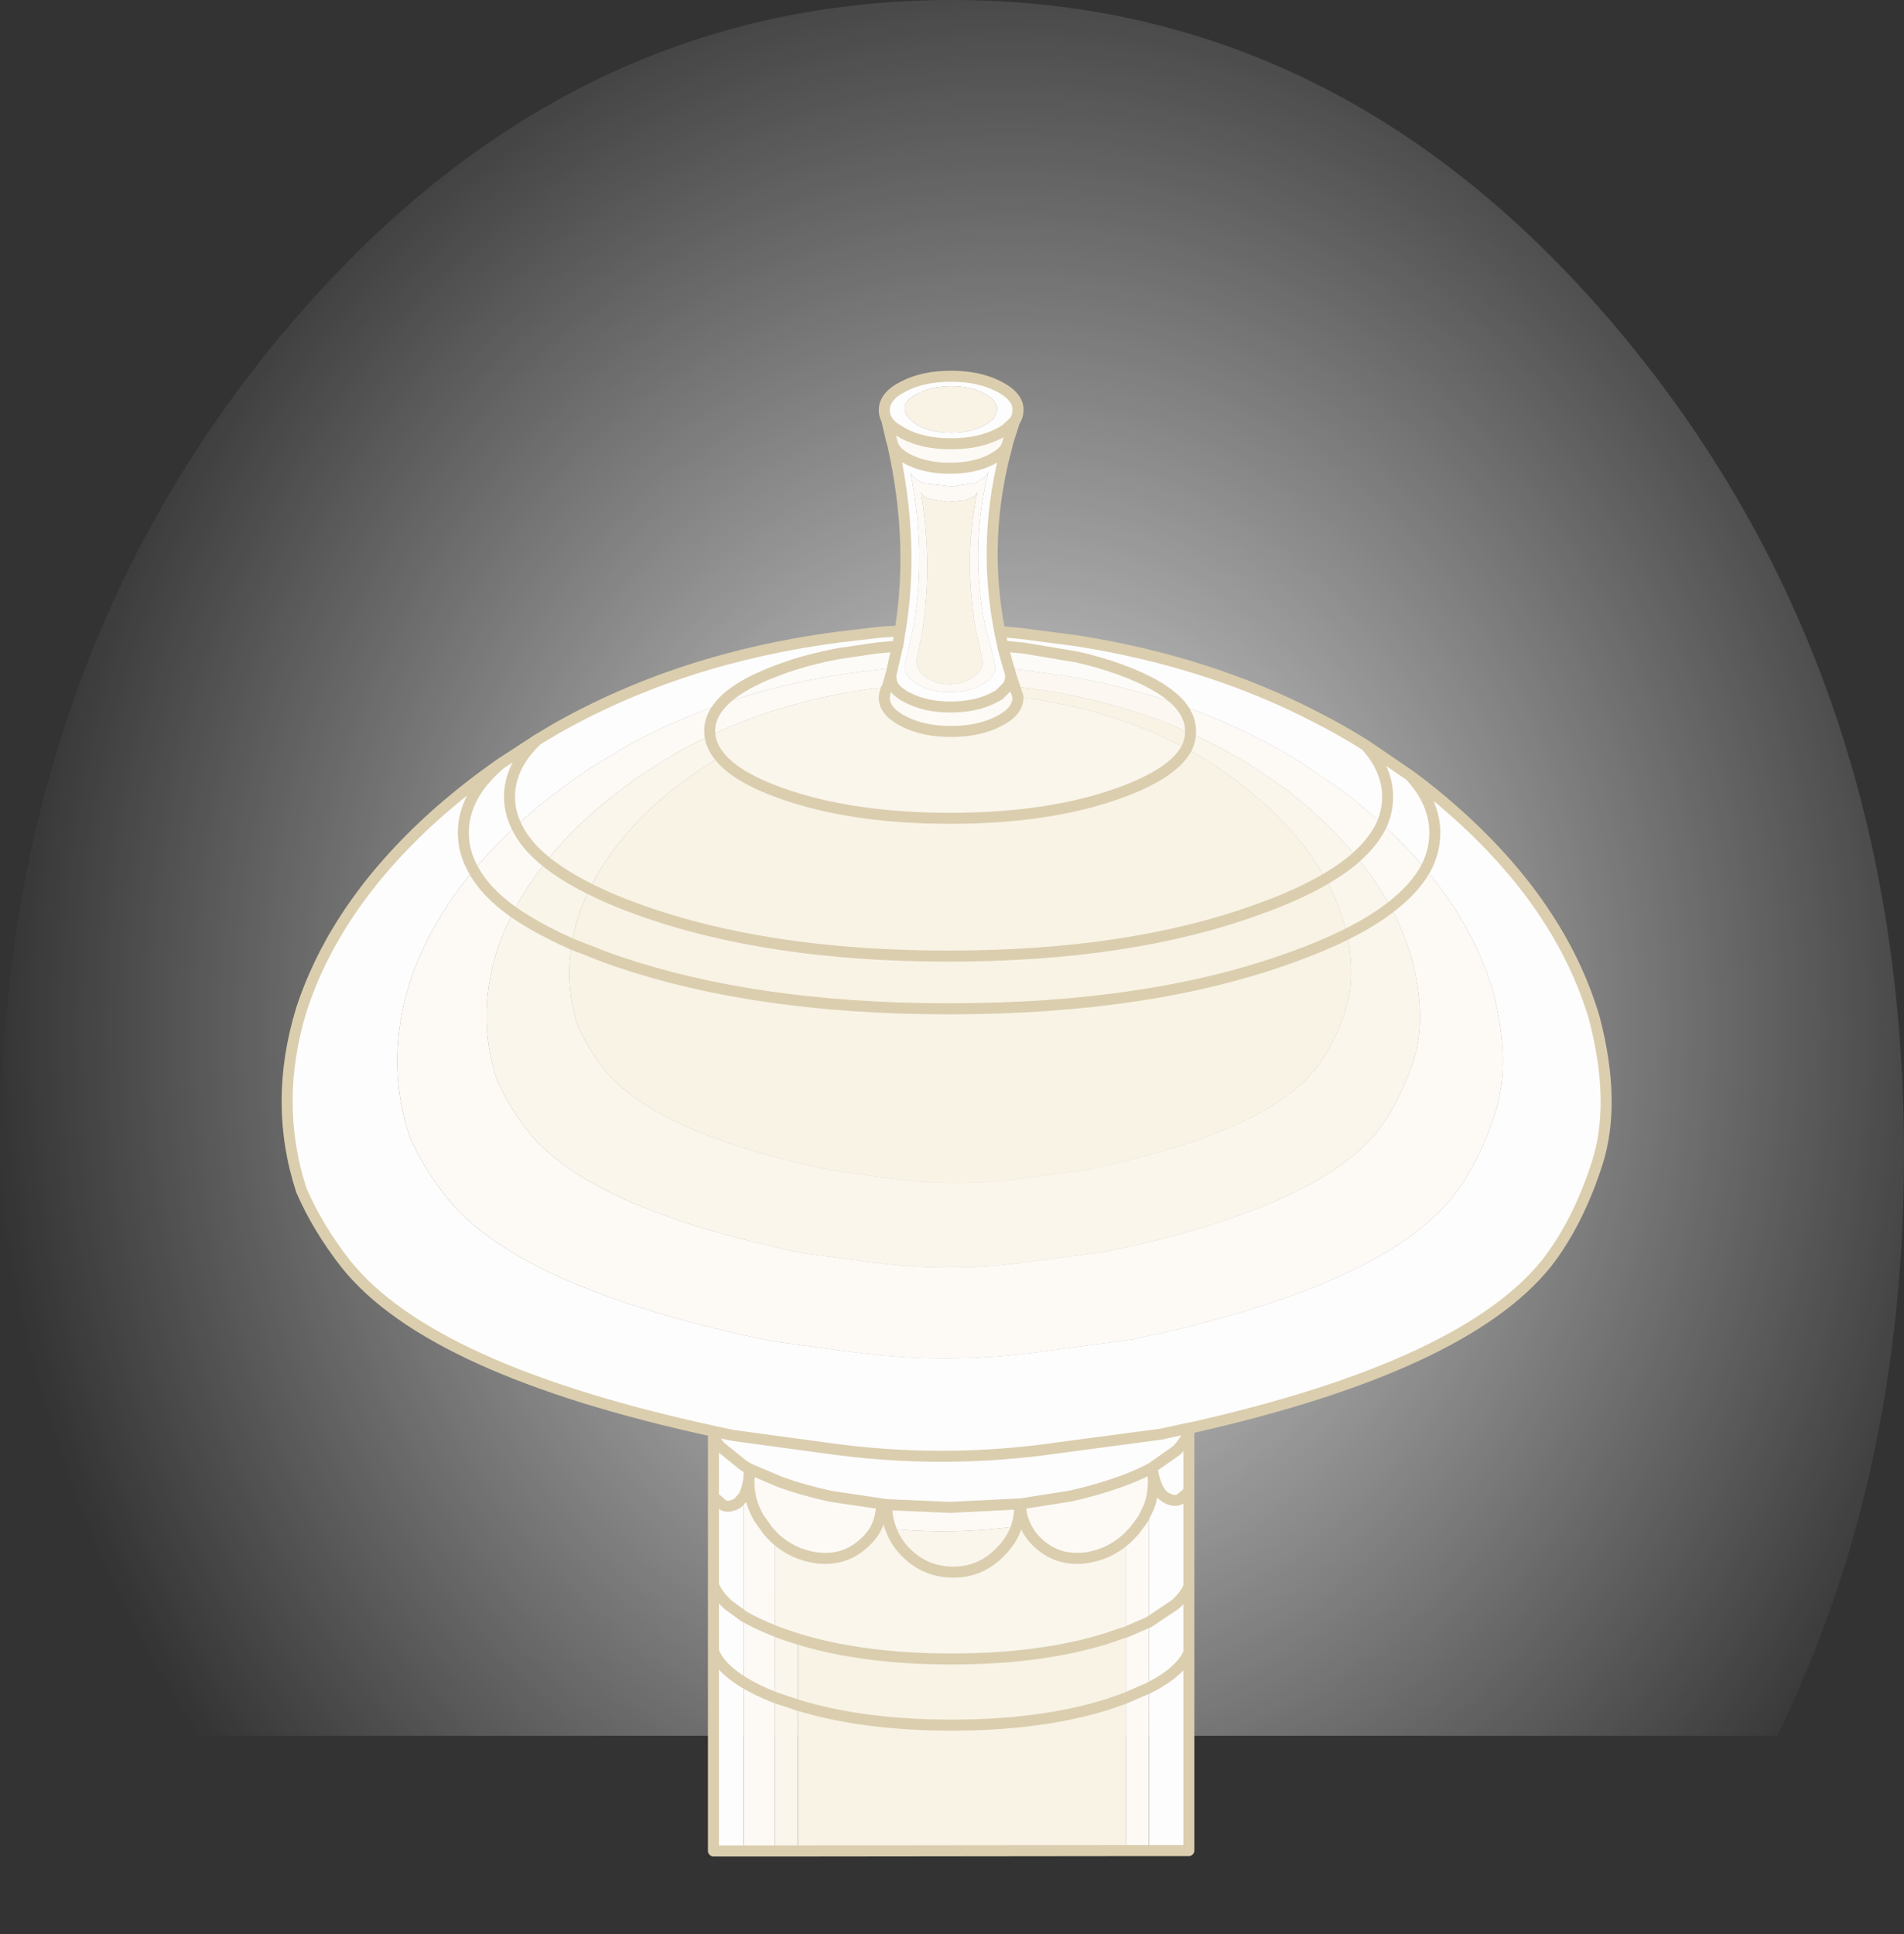
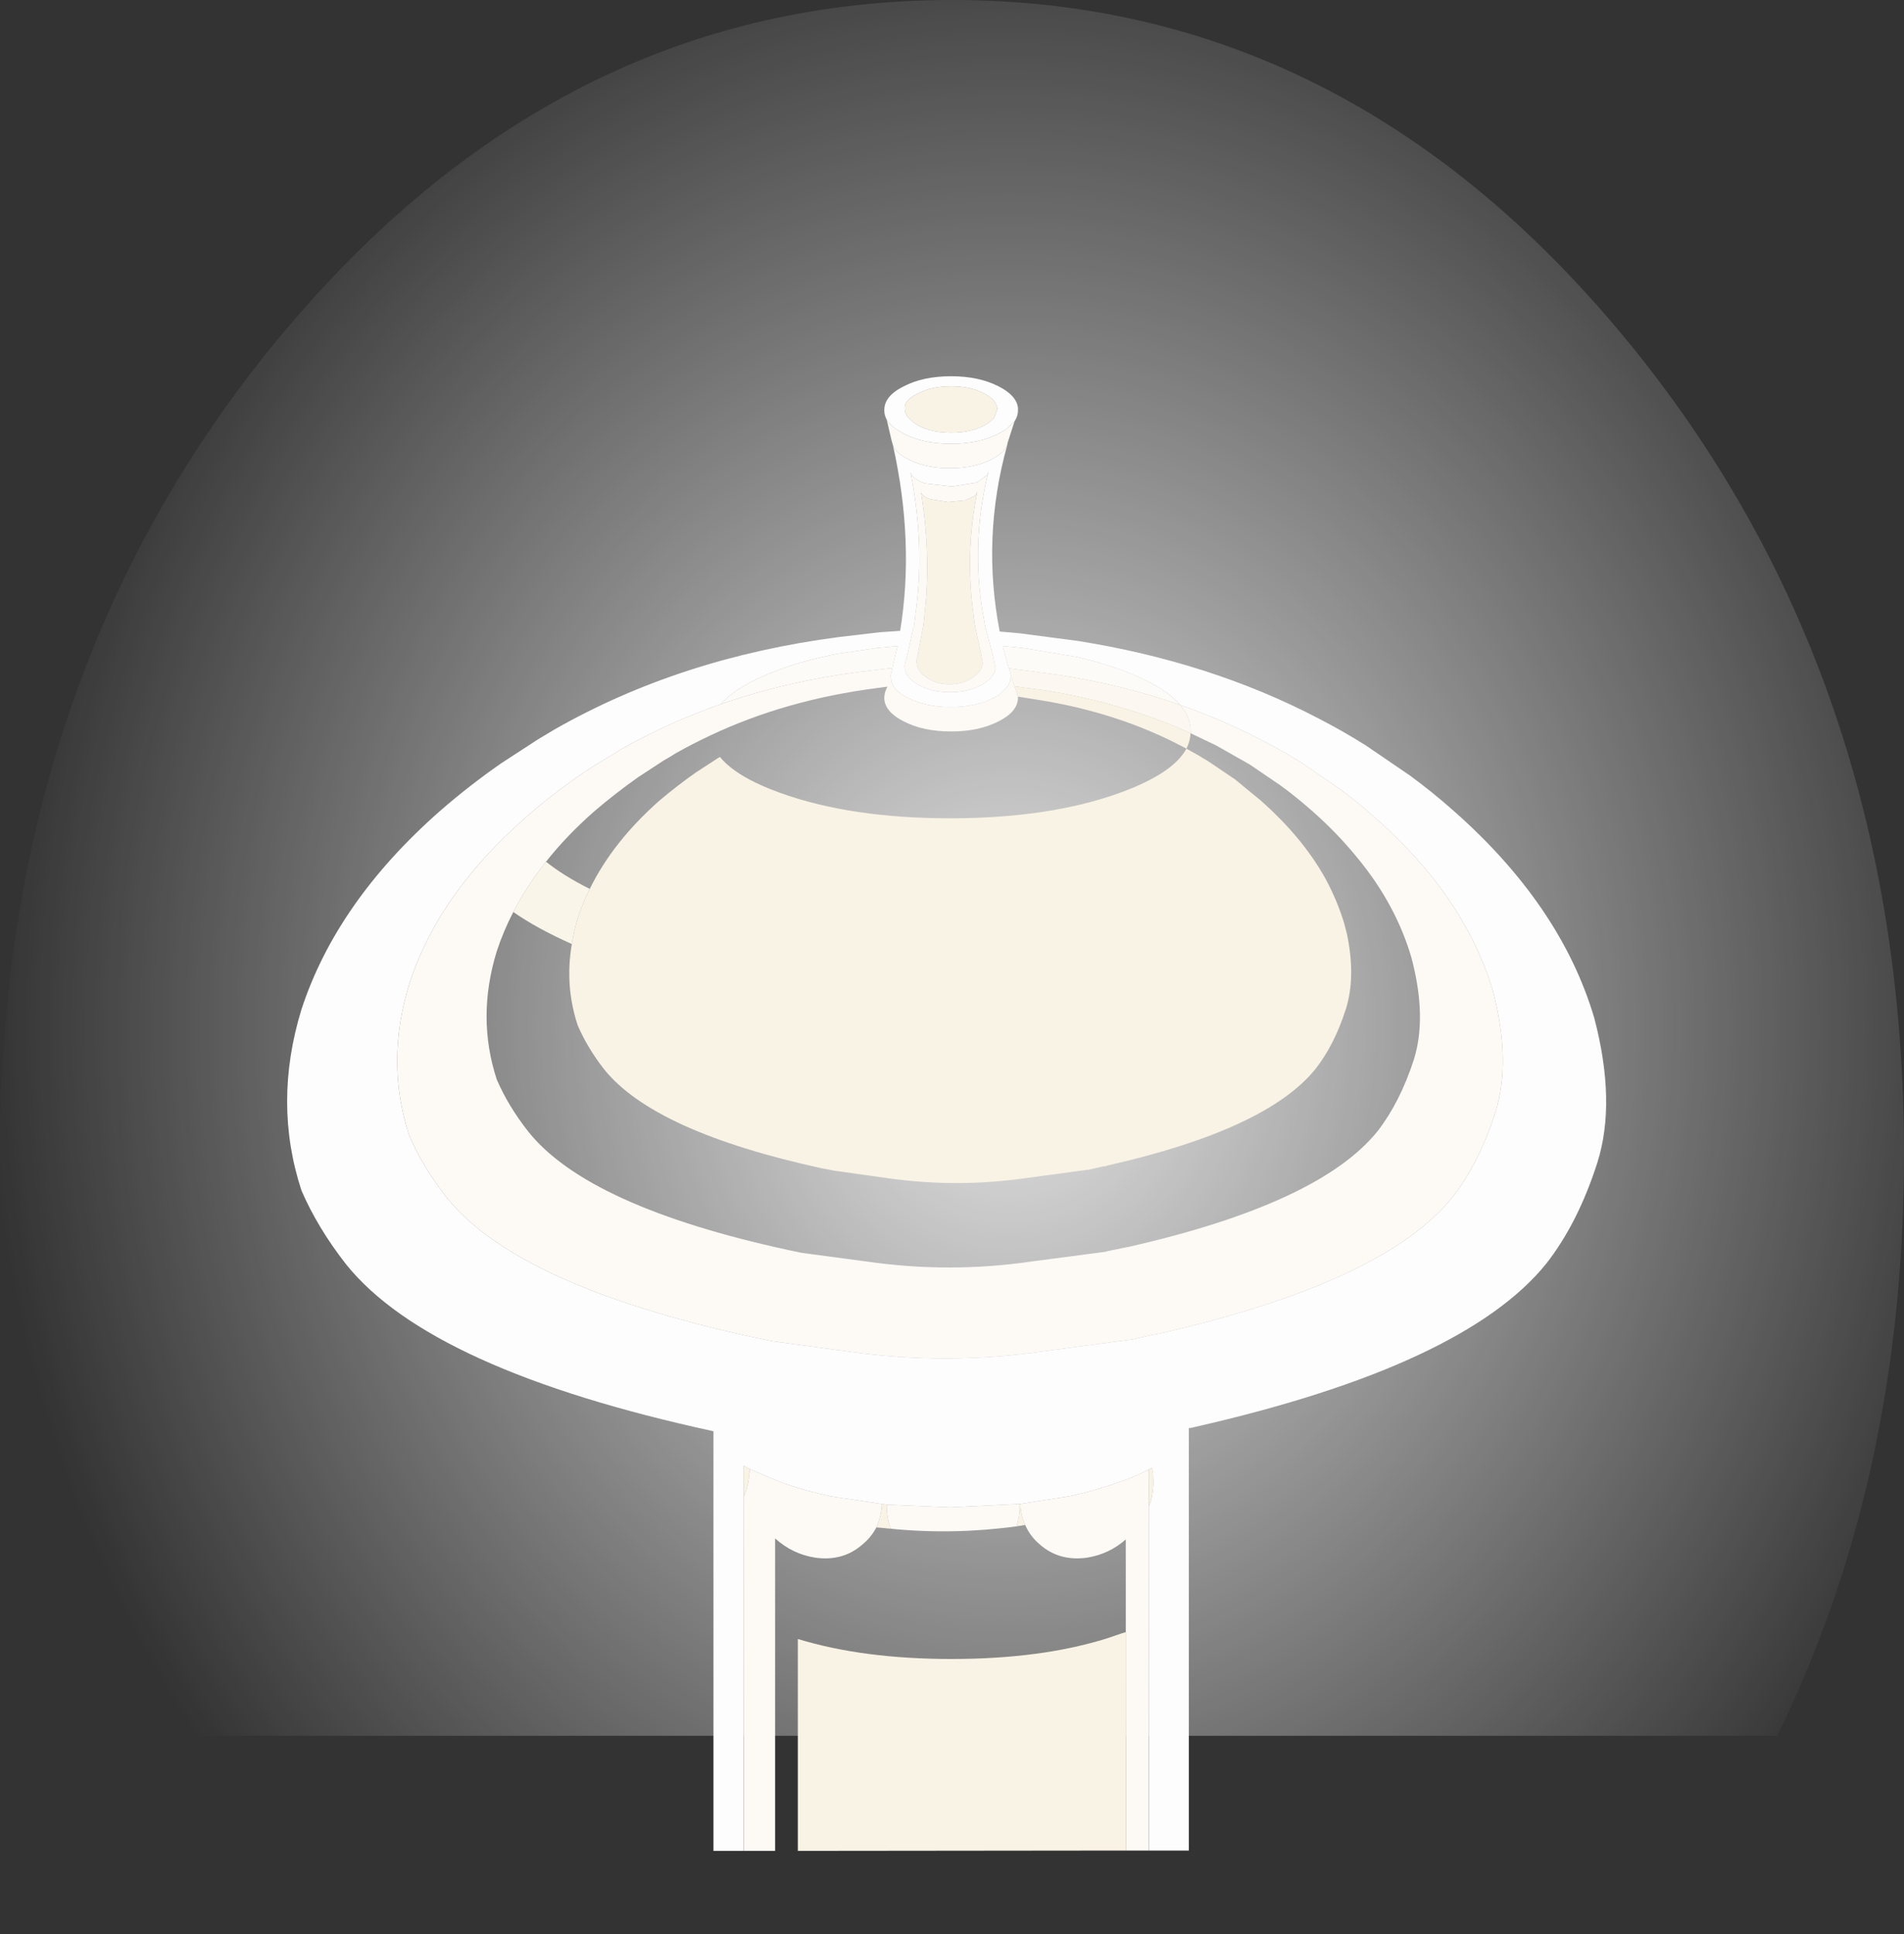
<svg xmlns="http://www.w3.org/2000/svg" xmlns:xlink="http://www.w3.org/1999/xlink" height="280.7px" width="276.35px">
  <rect width="100%" height="100%" fill="#333333" stroke="none" />
  <g transform="matrix(1.0, 0.0, 0.0, 1.0, 41.65, 54.6)">
    <use height="251.9" transform="matrix(1.0, 0.0, 0.0, 1.0, -41.65, -54.6)" width="276.35" xlink:href="#sprite0" />
    <use height="215.6" transform="matrix(1.0, 0.0, 0.0, 1.0, -0.8, -0.8)" width="193.05" xlink:href="#shape1" />
  </g>
  <defs>
    <g id="sprite0" transform="matrix(1.0, 0.0, 0.0, 1.0, 0.0, 0.0)">
      <use height="251.9" transform="matrix(1.0, 0.0, 0.0, 1.0, 0.0, 0.0)" width="276.35" xlink:href="#shape0" />
    </g>
    <g id="shape0" transform="matrix(1.0, 0.0, 0.0, 1.0, 0.0, 0.0)">
      <path d="M276.35 167.55 Q276.35 214.35 257.95 251.9 L18.45 251.9 Q0.0 214.35 0.0 167.55 0.0 98.1 40.45 49.05 L42.0 47.25 Q82.1 0.0 138.2 0.0 195.35 0.0 235.85 49.05 276.35 98.1 276.35 167.55" fill="url(#gradient0)" fill-rule="evenodd" stroke="none" />
    </g>
    <radialGradient cx="0" cy="0" gradientTransform="matrix(0.181, 0.0, 0.0, 0.208, 146.45, 149.0)" gradientUnits="userSpaceOnUse" id="gradient0" r="819.2" spreadMethod="pad">
      <stop offset="0.0" stop-color="#ffffff" stop-opacity="0.878" />
      <stop offset="1.0" stop-color="#ffffff" stop-opacity="0.0" />
    </radialGradient>
    <g id="shape1" transform="matrix(1.0, 0.0, 0.0, 1.0, 0.8, 0.8)">
      <path d="M103.1 4.6 L103.1 4.8 102.65 6.0 102.6 6.1 101.8 6.8 101.1 7.2 Q99.15 8.2 96.4 8.2 93.65 8.2 91.7 7.2 L90.85 6.65 90.0 5.8 Q89.55 5.0 89.7 4.25 89.9 3.3 91.7 2.45 93.65 1.45 96.4 1.45 99.15 1.45 101.1 2.45 102.9 3.35 103.1 4.6 M99.85 17.35 L100.1 17.0 100.2 16.75 Q98.35 25.75 99.7 34.9 L99.7 35.05 99.9 36.35 100.2 37.8 100.75 40.3 101.0 41.7 Q100.8 42.85 99.55 43.7 98.15 44.7 96.2 44.7 94.2 44.7 92.8 43.7 91.45 42.8 91.4 41.5 L91.4 41.4 91.4 41.3 91.4 41.25 Q91.4 40.8 91.55 40.45 L92.3 36.5 92.35 36.35 92.5 35.0 92.5 34.85 Q93.55 26.15 92.0 16.65 L92.05 16.9 Q92.35 17.55 93.45 17.85 L95.95 18.25 98.5 18.0 99.85 17.35 M62.85 55.25 Q65.2 58.15 71.55 60.45 81.8 64.15 96.25 64.15 110.7 64.15 120.9 60.45 128.6 57.65 130.55 54.05 L129.7 53.6 Q120.4 48.75 108.95 46.95 L106.1 46.5 105.6 45.0 110.1 45.6 Q121.55 47.45 131.15 51.8 131.1 52.95 130.55 54.05 132.15 54.9 133.75 55.9 L137.6 58.5 141.25 61.5 Q147.4 66.9 150.75 72.95 152.45 76.1 153.45 79.4 L153.85 80.95 Q155.15 87.15 153.7 91.8 152.05 97.0 149.3 100.5 142.25 109.3 119.05 114.55 L118.8 114.65 118.55 114.65 116.35 115.15 116.25 115.15 107.35 116.35 Q97.35 117.8 87.35 116.4 L79.5 115.3 79.0 115.2 77.65 114.95 Q53.35 109.65 46.05 100.6 43.6 97.45 42.2 94.2 40.3 88.45 41.35 82.4 L46.2 84.3 Q66.95 91.8 96.1 91.8 125.3 91.8 145.9 84.3 150.35 82.7 153.85 80.95 150.35 82.7 145.9 84.3 125.3 91.8 96.1 91.8 66.95 91.8 46.2 84.3 L41.35 82.4 Q41.65 80.5 42.2 78.65 42.9 76.5 43.95 74.4 47.3 67.55 54.1 61.55 56.65 59.4 59.35 57.5 L62.5 55.45 62.85 55.25 M150.75 72.95 Q146.75 75.3 141.0 77.35 122.4 84.15 96.0 84.15 69.65 84.15 50.9 77.35 47.0 75.95 43.95 74.4 47.0 75.95 50.9 77.35 69.65 84.15 96.0 84.15 122.4 84.15 141.0 77.35 146.75 75.3 150.75 72.95 M67.2 158.6 L67.15 159.1 67.1 159.35 67.1 159.45 67.1 159.55 Q66.85 161.5 66.3 162.55 L66.3 158.1 67.2 158.6 M85.55 167.05 Q86.25 165.5 86.35 163.65 L87.05 163.75 87.05 163.9 Q87.05 165.7 87.65 167.25 L85.55 167.05 M106.35 163.65 L106.45 163.65 Q106.5 165.35 107.15 166.7 L105.9 166.9 Q106.35 165.5 106.35 163.9 L106.35 163.65 M125.1 158.65 L125.55 158.4 125.6 158.65 125.65 159.0 125.7 159.15 125.7 159.25 125.75 160.25 125.75 160.4 Q125.75 162.35 125.1 164.1 L125.1 158.65 M74.15 192.85 L74.15 183.25 Q83.65 186.15 96.45 186.15 109.5 186.15 119.05 183.15 L121.1 182.45 121.75 182.25 121.75 191.8 121.1 192.05 119.05 192.75 Q109.5 195.75 96.45 195.75 83.65 195.75 74.15 192.85 83.65 195.75 96.45 195.75 109.5 195.75 119.05 192.75 L121.1 192.05 121.75 191.8 121.75 213.95 74.15 214.0 74.15 192.85" fill="#f9f3e5" fill-rule="evenodd" stroke="none" />
      <path d="M87.9 42.35 L87.8 42.35 83.1 42.9 Q72.4 44.3 62.95 47.6 65.4 44.8 71.55 42.55 75.5 41.1 80.1 40.25 L85.5 39.45 88.65 39.15 88.55 39.45 87.9 42.25 87.9 42.35 M104.8 42.4 L104.75 42.35 104.7 42.15 103.95 39.45 103.9 39.15 106.95 39.45 114.7 40.75 Q118.0 41.5 120.9 42.55 127.2 44.85 129.65 47.7 121.35 44.8 112.1 43.35 L105.25 42.45 104.8 42.4" fill="#fdfbf7" fill-rule="evenodd" stroke="none" />
      <path d="M104.8 42.4 L105.25 42.45 112.1 43.35 Q121.35 44.8 129.65 47.7 131.15 49.5 131.15 51.5 L131.15 51.8 Q121.55 47.45 110.1 45.6 L105.6 45.0 105.05 43.35 104.8 42.4" fill="#fcf8f1" fill-rule="evenodd" stroke="none" />
      <path d="M41.35 82.4 Q36.3 80.15 32.85 77.75 34.8 74.0 37.6 70.45 40.15 72.5 43.95 74.4 42.9 76.5 42.2 78.65 41.65 80.5 41.35 82.4" fill="#faf5e9" fill-rule="evenodd" stroke="none" />
      <path d="M165.25 71.5 Q166.6 69.0 166.6 66.25 166.6 61.85 163.0 57.95 166.6 61.85 166.6 66.25 166.6 69.0 165.25 71.5 162.4 68.15 158.95 64.95 159.75 63.05 159.75 61.05 159.75 57.05 156.55 53.55 159.75 57.05 159.75 61.05 159.75 63.05 158.95 64.95 L157.8 63.95 Q155.3 61.7 152.6 59.75 L147.2 56.05 Q144.4 54.3 141.45 52.8 135.8 49.85 129.65 47.7 127.2 44.85 120.9 42.55 118.0 41.5 114.7 40.75 L106.95 39.45 103.9 39.15 103.95 39.45 104.7 42.15 104.75 42.35 104.8 42.4 105.05 43.35 105.05 43.55 104.95 44.3 104.65 44.95 103.35 46.25 102.5 46.7 Q99.95 48.0 96.3 48.0 92.75 48.0 90.2 46.7 L89.7 46.45 Q88.5 45.75 88.0 44.95 L87.75 44.4 87.65 43.6 87.65 43.5 87.65 43.35 87.85 42.55 87.9 42.35 87.9 42.25 88.55 39.45 88.65 39.15 85.5 39.45 80.1 40.25 Q75.5 41.1 71.55 42.55 65.4 44.8 62.95 47.6 55.35 50.25 48.55 54.1 L47.3 54.9 46.45 55.4 Q44.2 56.7 42.0 58.25 38.15 60.95 34.6 64.05 L33.3 65.25 Q29.85 68.4 27.1 71.7 20.55 79.5 17.75 88.2 14.25 99.55 17.75 110.2 19.7 114.75 23.2 119.2 33.5 132.05 67.85 139.5 L69.8 139.9 70.5 140.05 81.6 141.55 Q95.75 143.55 109.85 141.5 L122.5 139.8 122.6 139.8 125.7 139.1 126.05 139.05 126.35 139.0 Q159.2 131.55 169.2 119.1 173.05 114.15 175.4 106.8 177.7 99.45 175.05 89.25 172.25 79.85 165.25 71.5 M31.05 56.2 Q25.6 60.8 25.6 66.25 25.6 69.1 27.1 71.7 25.6 69.1 25.6 66.25 25.6 60.8 31.05 56.2 L36.35 52.75 Q32.3 56.55 32.3 61.05 32.3 63.2 33.3 65.25 32.3 63.2 32.3 61.05 32.3 56.55 36.35 52.75 L37.35 52.15 38.85 51.25 Q57.1 40.85 80.1 37.85 L86.05 37.15 89.0 36.95 88.95 37.15 88.65 39.15 88.95 37.15 89.0 36.95 Q91.1 24.1 87.95 10.0 L88.1 10.3 Q88.65 11.3 90.25 12.1 92.75 13.35 96.2 13.35 99.75 13.35 102.2 12.1 103.55 11.4 104.15 10.65 L104.25 10.55 104.55 9.95 Q100.8 23.45 103.45 37.05 L106.3 37.3 114.7 38.4 Q134.0 41.45 149.7 49.65 153.2 51.45 156.55 53.55 L163.0 57.95 Q166.2 60.3 169.2 62.95 184.9 76.75 189.75 93.15 192.95 105.35 190.2 114.1 187.4 122.85 182.8 128.75 170.85 143.6 131.7 152.5 L131.3 152.6 130.9 152.65 127.2 153.45 127.05 153.5 112.0 155.5 Q95.15 157.95 78.3 155.55 L65.05 153.75 64.2 153.6 61.9 153.1 64.2 153.6 65.05 153.75 78.3 155.55 Q95.15 157.95 112.0 155.5 L127.05 153.5 127.2 153.45 130.9 152.65 130.9 153.1 Q130.45 154.55 129.1 155.9 L125.55 158.4 129.1 155.9 Q130.45 154.55 130.9 153.1 L130.9 161.9 130.9 175.65 130.9 185.25 130.9 213.95 125.1 213.95 125.1 190.35 125.1 180.8 125.1 164.1 Q125.75 162.35 125.75 160.4 L125.75 160.25 125.7 159.25 125.7 159.15 125.65 159.0 125.6 158.65 125.55 158.4 125.1 158.65 Q123.3 159.6 120.9 160.45 117.55 161.65 113.75 162.5 L106.45 163.65 106.35 163.65 96.25 164.15 87.05 163.75 86.35 163.65 78.95 162.55 Q75.0 161.7 71.55 160.45 L67.2 158.6 66.3 158.1 66.3 162.55 66.3 179.95 64.05 178.3 Q62.5 176.9 61.9 175.4 L61.9 162.6 61.9 153.85 61.9 153.1 Q20.9 144.2 8.6 128.9 4.45 123.6 2.1 118.15 -2.05 105.45 2.1 91.9 7.2 76.3 22.2 63.1 26.45 59.4 31.05 56.2 M103.1 4.6 Q102.9 3.35 101.1 2.45 99.15 1.45 96.4 1.45 93.65 1.45 91.7 2.45 89.9 3.3 89.7 4.25 89.55 5.0 90.0 5.8 L90.85 6.65 91.7 7.2 Q93.65 8.2 96.4 8.2 99.15 8.2 101.1 7.2 L101.8 6.8 102.6 6.1 102.65 6.0 103.1 4.8 103.1 4.6 M87.05 6.3 Q86.7 5.65 86.7 5.0 L86.7 4.9 Q86.7 2.85 89.55 1.45 92.35 0.0 96.4 0.0 100.4 0.0 103.25 1.45 105.85 2.75 106.1 4.55 L106.1 4.85 106.1 5.0 Q106.1 5.8 105.6 6.55 L105.5 6.65 104.25 7.8 103.25 8.35 Q100.4 9.8 96.4 9.8 92.35 9.8 89.55 8.35 L88.3 7.6 Q87.45 7.0 87.05 6.3 M101.8 13.9 L101.6 14.35 101.5 14.45 100.05 15.45 96.5 16.0 92.55 15.55 Q91.0 14.95 90.6 14.2 L90.5 13.95 Q92.65 24.75 91.2 34.65 L91.2 34.8 91.0 36.35 90.9 36.55 89.9 41.05 Q89.7 41.45 89.65 41.95 L89.65 42.0 89.65 42.1 89.65 42.25 Q89.75 43.7 91.6 44.75 93.5 45.85 96.25 45.85 98.95 45.85 100.9 44.75 102.6 43.75 102.85 42.45 L102.55 40.85 101.8 38.0 101.35 36.35 101.1 34.9 101.05 34.7 Q99.25 24.25 101.8 13.9 M103.9 39.15 L103.5 37.3 103.45 37.05 103.5 37.3 103.9 39.15 M66.3 214.0 L61.9 214.0 61.9 185.0 61.9 175.4 Q62.5 176.9 64.05 178.3 L66.3 179.95 66.3 189.55 66.3 214.0 M61.9 162.6 L63.35 163.85 Q64.2 164.25 65.45 163.5 L66.3 162.55 65.45 163.5 Q64.2 164.25 63.35 163.85 L61.9 162.6 M61.9 153.85 Q62.25 154.6 62.9 155.35 L66.3 158.1 62.9 155.35 Q62.25 154.6 61.9 153.85 M61.9 185.0 Q62.85 187.45 66.3 189.55 62.85 187.45 61.9 185.0 M125.7 159.25 Q126.3 161.95 127.45 162.65 128.7 163.4 129.55 163.0 L130.9 161.9 129.55 163.0 Q128.7 163.4 127.45 162.65 126.3 161.95 125.7 159.25 M125.1 180.8 L128.85 178.3 Q130.3 177.05 130.9 175.65 130.3 177.05 128.85 178.3 L125.1 180.8 M130.9 185.25 Q129.65 188.05 125.1 190.35 129.65 188.05 130.9 185.25" fill="#fefdfd" fill-rule="evenodd" stroke="none" />
      <path d="M165.25 71.5 Q172.25 79.85 175.05 89.25 177.7 99.45 175.4 106.8 173.05 114.15 169.2 119.1 159.2 131.55 126.35 139.0 L126.05 139.05 125.7 139.1 122.6 139.8 122.5 139.8 109.85 141.5 Q95.75 143.55 81.6 141.55 L70.5 140.05 69.8 139.9 67.85 139.5 Q33.5 132.05 23.2 119.2 19.7 114.75 17.75 110.2 14.25 99.55 17.75 88.2 20.55 79.5 27.1 71.7 28.85 74.9 32.85 77.75 28.85 74.9 27.1 71.7 29.85 68.4 33.3 65.25 L34.6 64.05 Q38.15 60.95 42.0 58.25 44.2 56.7 46.45 55.4 L47.3 54.9 48.55 54.1 Q55.35 50.25 62.95 47.6 72.4 44.3 83.1 42.9 L87.8 42.35 87.9 42.35 87.85 42.55 87.65 43.35 87.15 45.05 87.65 43.35 87.65 43.5 87.65 43.6 87.75 44.4 88.0 44.95 Q88.5 45.75 89.7 46.45 L90.2 46.7 Q92.75 48.0 96.3 48.0 99.95 48.0 102.5 46.7 L103.35 46.25 104.65 44.95 104.95 44.3 105.05 43.55 105.05 43.35 105.6 45.0 106.1 46.5 106.1 46.6 106.1 46.7 Q106.05 48.7 103.25 50.1 100.4 51.55 96.4 51.55 92.35 51.55 89.55 50.1 86.85 48.75 86.7 46.85 L86.7 46.65 86.7 46.55 Q86.75 45.8 87.1 45.15 L87.15 45.05 85.65 45.25 Q72.4 46.95 61.4 52.15 L61.35 51.5 Q61.35 49.4 62.95 47.6 61.35 49.4 61.35 51.5 L61.4 52.15 Q58.85 53.35 56.45 54.7 L55.4 55.35 54.7 55.75 50.95 58.2 Q47.7 60.5 44.65 63.1 40.6 66.65 37.6 70.45 34.55 68.0 33.3 65.25 34.55 68.0 37.6 70.45 34.8 74.0 32.85 77.75 31.4 80.55 30.45 83.45 27.5 93.05 30.45 102.05 32.1 105.9 35.05 109.65 43.75 120.5 72.75 126.8 L74.4 127.15 75.0 127.25 84.35 128.5 Q96.3 130.2 108.2 128.45 L118.85 127.05 118.95 127.0 121.6 126.45 121.85 126.4 122.15 126.35 Q149.85 120.05 158.3 109.55 161.55 105.35 163.55 99.2 165.5 93.0 163.2 84.35 162.1 80.6 160.2 77.05 163.65 74.4 165.25 71.5 163.65 74.4 160.2 77.05 158.2 73.3 155.25 69.75 157.8 67.45 158.95 64.95 157.8 67.45 155.25 69.75 152.4 66.25 148.7 63.0 146.55 61.1 144.3 59.45 L139.75 56.35 134.9 53.6 131.15 51.8 131.15 51.5 Q131.15 49.5 129.65 47.7 135.8 49.85 141.45 52.8 144.4 54.3 147.2 56.05 L152.6 59.75 Q155.3 61.7 157.8 63.95 L158.95 64.95 Q162.4 68.15 165.25 71.5 M105.6 6.55 L104.6 9.65 104.55 9.9 104.55 9.95 104.25 10.55 104.15 10.65 Q103.55 11.4 102.2 12.1 99.75 13.35 96.2 13.35 92.75 13.35 90.25 12.1 88.65 11.3 88.1 10.3 L87.95 10.0 87.75 9.3 87.05 6.3 Q87.45 7.0 88.3 7.6 L89.55 8.35 Q92.35 9.8 96.4 9.8 100.4 9.8 103.25 8.35 L104.25 7.8 105.5 6.65 105.6 6.55 M101.8 13.9 Q99.25 24.25 101.05 34.7 L101.1 34.9 101.35 36.35 101.8 38.0 102.55 40.85 102.85 42.45 Q102.6 43.75 100.9 44.75 98.95 45.85 96.25 45.85 93.5 45.85 91.6 44.75 89.75 43.7 89.65 42.25 L89.65 42.1 89.65 42.0 89.65 41.95 Q89.7 41.45 89.9 41.05 L90.9 36.55 91.0 36.35 91.2 34.8 91.2 34.65 Q92.65 24.75 90.5 13.95 L90.6 14.2 Q91.0 14.95 92.55 15.55 L96.5 16.0 100.05 15.45 101.5 14.45 101.6 14.35 101.8 13.9 M99.85 17.35 L98.5 18.0 95.95 18.25 93.45 17.85 Q92.35 17.55 92.05 16.9 L92.0 16.65 Q93.55 26.15 92.5 34.85 L92.5 35.0 92.35 36.35 92.3 36.5 91.55 40.45 Q91.4 40.8 91.4 41.25 L91.4 41.3 91.4 41.4 91.4 41.5 Q91.45 42.8 92.8 43.7 94.2 44.7 96.2 44.7 98.15 44.7 99.55 43.7 100.8 42.85 101.0 41.7 L100.75 40.3 100.2 37.8 99.9 36.35 99.7 35.05 99.7 34.9 Q98.35 25.75 100.2 16.75 L100.1 17.0 99.85 17.35 M66.3 162.55 Q66.85 161.5 67.1 159.55 L67.1 159.45 67.1 159.35 67.15 159.1 67.2 158.6 71.55 160.45 Q75.0 161.7 78.95 162.55 L86.35 163.65 Q86.25 165.5 85.55 167.05 84.8 168.5 83.45 169.6 80.65 172.0 76.7 171.45 73.4 170.95 70.85 168.65 L70.85 182.1 Q68.2 181.05 66.3 179.95 68.2 181.05 70.85 182.1 L70.85 191.75 Q68.2 190.7 66.3 189.55 68.2 190.7 70.85 191.75 L70.85 214.0 66.3 214.0 66.3 189.55 66.3 179.95 66.3 162.55 M67.1 159.55 L67.05 160.4 Q67.05 163.35 68.6 165.85 L69.85 167.6 70.85 168.65 69.85 167.6 68.6 165.85 Q67.05 163.35 67.05 160.4 L67.1 159.55 M87.05 163.75 L96.25 164.15 106.35 163.65 106.35 163.9 Q106.35 165.5 105.9 166.9 96.75 168.15 87.65 167.25 87.05 165.7 87.05 163.9 L87.05 163.75 M106.45 163.65 L113.75 162.5 Q117.55 161.65 120.9 160.45 123.3 159.6 125.1 158.65 L125.1 164.1 125.1 180.8 121.75 182.25 125.1 180.8 125.1 190.35 121.75 191.8 125.1 190.35 125.1 213.95 121.75 213.95 121.75 191.8 121.75 182.25 121.75 168.8 Q119.3 170.95 116.1 171.45 112.15 172.0 109.35 169.6 107.85 168.35 107.15 166.7 106.5 165.35 106.45 163.65 M121.75 168.8 L122.95 167.6 124.25 165.85 125.1 164.1 124.25 165.85 122.95 167.6 121.75 168.8" fill="#fdfaf6" fill-rule="evenodd" stroke="none" />
-       <path d="M160.2 77.05 Q162.1 80.6 163.2 84.35 165.5 93.0 163.55 99.2 161.55 105.35 158.3 109.55 149.85 120.05 122.15 126.35 L121.85 126.4 121.6 126.45 118.95 127.0 118.85 127.05 108.2 128.45 Q96.3 130.2 84.35 128.5 L75.0 127.25 74.4 127.15 72.75 126.8 Q43.75 120.5 35.05 109.65 32.1 105.9 30.45 102.05 27.5 93.05 30.45 83.45 31.4 80.55 32.85 77.75 36.3 80.15 41.35 82.4 40.3 88.45 42.2 94.2 43.6 97.45 46.05 100.6 53.35 109.65 77.65 114.95 L79.0 115.2 79.5 115.3 87.35 116.4 Q97.35 117.8 107.35 116.35 L116.25 115.15 116.35 115.15 118.55 114.65 118.8 114.65 119.05 114.55 Q142.25 109.3 149.3 100.5 152.05 97.0 153.7 91.8 155.15 87.15 153.85 80.95 157.55 79.1 160.2 77.05 157.55 79.1 153.85 80.95 L153.45 79.4 Q152.45 76.1 150.75 72.95 147.4 66.9 141.25 61.5 L137.6 58.5 133.75 55.9 Q132.15 54.9 130.55 54.05 128.6 57.65 120.9 60.45 110.7 64.15 96.25 64.15 81.8 64.15 71.55 60.45 65.2 58.15 62.85 55.25 61.6 53.75 61.4 52.15 61.6 53.75 62.85 55.25 L62.5 55.45 59.35 57.5 Q56.65 59.4 54.1 61.55 47.3 67.55 43.95 74.4 40.15 72.5 37.6 70.45 40.6 66.65 44.65 63.1 47.7 60.5 50.95 58.2 L54.7 55.75 55.4 55.35 56.45 54.7 Q58.85 53.35 61.4 52.15 72.4 46.95 85.65 45.25 L87.15 45.05 87.1 45.15 Q86.75 45.8 86.7 46.55 L86.7 46.65 86.7 46.85 Q86.85 48.75 89.55 50.1 92.35 51.55 96.4 51.55 100.4 51.55 103.25 50.1 106.05 48.7 106.1 46.7 L106.1 46.6 106.1 46.5 108.95 46.95 Q120.4 48.75 129.7 53.6 L130.55 54.05 Q131.1 52.95 131.15 51.8 L134.9 53.6 139.75 56.35 144.3 59.45 Q146.55 61.1 148.7 63.0 152.4 66.25 155.25 69.75 158.2 73.3 160.2 77.05 M155.25 69.75 Q153.4 71.4 150.75 72.95 153.4 71.4 155.25 69.75 M70.85 182.1 L70.85 168.65 Q73.4 170.95 76.7 171.45 80.65 172.0 83.45 169.6 84.8 168.5 85.55 167.05 L87.65 167.25 Q88.3 169.15 89.85 170.7 92.7 173.55 96.7 173.55 100.65 173.55 103.45 170.7 105.2 169.0 105.9 166.9 105.2 169.0 103.45 170.7 100.65 173.55 96.7 173.55 92.7 173.55 89.85 170.7 88.3 169.15 87.65 167.25 96.75 168.15 105.9 166.9 L107.15 166.7 Q107.85 168.35 109.35 169.6 112.15 172.0 116.1 171.45 119.3 170.95 121.75 168.8 L121.75 182.25 121.1 182.45 119.05 183.15 Q109.5 186.15 96.45 186.15 83.65 186.15 74.15 183.25 L71.75 182.45 70.85 182.1 71.75 182.45 74.15 183.25 74.15 192.85 71.75 192.05 70.85 191.75 71.75 192.05 74.15 192.85 74.15 214.0 70.85 214.0 70.85 191.75 70.85 182.1" fill="#faf6ec" fill-rule="evenodd" stroke="none" />
-       <path d="M163.0 57.95 Q166.6 61.85 166.6 66.25 166.6 69.0 165.25 71.5 163.65 74.4 160.2 77.05 157.55 79.1 153.85 80.95 150.35 82.7 145.9 84.3 125.3 91.8 96.1 91.8 66.95 91.8 46.2 84.3 L41.35 82.4 Q36.3 80.15 32.85 77.75 28.85 74.9 27.1 71.7 25.6 69.1 25.6 66.25 25.6 60.8 31.05 56.2 26.45 59.4 22.2 63.1 7.2 76.3 2.1 91.9 -2.05 105.45 2.1 118.15 4.45 123.6 8.6 128.9 20.9 144.2 61.9 153.1 L64.2 153.6 65.05 153.75 78.3 155.55 Q95.15 157.95 112.0 155.5 L127.05 153.5 127.2 153.45 130.9 152.65 131.3 152.6 131.7 152.5 Q170.85 143.6 182.8 128.75 187.4 122.85 190.2 114.1 192.95 105.35 189.75 93.15 184.9 76.75 169.2 62.95 166.2 60.3 163.0 57.95 L156.55 53.55 Q159.75 57.05 159.75 61.05 159.75 63.05 158.95 64.95 157.8 67.45 155.25 69.75 M33.3 65.25 Q32.3 63.2 32.3 61.05 32.3 56.55 36.35 52.75 L31.05 56.2 M87.05 6.3 Q86.7 5.65 86.7 5.0 L86.7 4.9 Q86.7 2.85 89.55 1.45 92.35 0.0 96.4 0.0 100.4 0.0 103.25 1.45 105.85 2.75 106.1 4.55 L106.1 4.85 106.1 5.0 Q106.1 5.8 105.6 6.55 L104.6 9.65 104.55 9.9 104.55 9.95 Q100.8 23.45 103.45 37.05 L106.3 37.3 114.7 38.4 Q134.0 41.45 149.7 49.65 153.2 51.45 156.55 53.55 M105.6 6.55 L105.5 6.65 104.25 7.8 103.25 8.35 Q100.4 9.8 96.4 9.8 92.35 9.8 89.55 8.35 L88.3 7.6 Q87.45 7.0 87.05 6.3 L87.75 9.3 87.95 10.0 88.1 10.3 Q88.65 11.3 90.25 12.1 92.75 13.35 96.2 13.35 99.75 13.35 102.2 12.1 103.55 11.4 104.15 10.65 L104.25 10.55 104.55 9.95 M88.65 39.15 L88.95 37.15 89.0 36.95 86.05 37.15 80.1 37.85 Q57.1 40.85 38.85 51.25 L37.35 52.15 36.35 52.75 M62.95 47.6 Q61.35 49.4 61.35 51.5 L61.4 52.15 Q61.6 53.75 62.85 55.25 65.2 58.15 71.55 60.45 81.8 64.15 96.25 64.15 110.7 64.15 120.9 60.45 128.6 57.65 130.55 54.05 M87.15 45.05 L87.65 43.35 87.85 42.55 87.9 42.35 87.9 42.25 88.55 39.45 88.65 39.15 85.5 39.45 80.1 40.25 Q75.5 41.1 71.55 42.55 65.4 44.8 62.95 47.6 M33.3 65.25 Q34.55 68.0 37.6 70.45 40.15 72.5 43.95 74.4 47.0 75.95 50.9 77.35 69.65 84.15 96.0 84.15 122.4 84.15 141.0 77.35 146.75 75.3 150.75 72.95 153.4 71.4 155.25 69.75 M106.1 46.5 L106.1 46.6 106.1 46.7 Q106.05 48.7 103.25 50.1 100.4 51.55 96.4 51.55 92.35 51.55 89.55 50.1 86.85 48.75 86.7 46.85 L86.7 46.65 86.7 46.55 Q86.75 45.8 87.1 45.15 L87.15 45.05 M105.05 43.35 L105.05 43.55 104.95 44.3 104.65 44.95 103.35 46.25 102.5 46.7 Q99.95 48.0 96.3 48.0 92.75 48.0 90.2 46.7 L89.7 46.45 Q88.5 45.75 88.0 44.95 L87.75 44.4 87.65 43.6 87.65 43.5 87.65 43.35 M129.65 47.7 Q127.2 44.85 120.9 42.55 118.0 41.5 114.7 40.75 L106.95 39.45 103.9 39.15 103.95 39.45 104.7 42.15 104.75 42.35 104.8 42.4 105.05 43.35 105.6 45.0 106.1 46.5 M103.45 37.05 L103.5 37.3 103.9 39.15 M131.15 51.8 L131.15 51.5 Q131.15 49.5 129.65 47.7 M89.0 36.95 Q91.1 24.1 87.95 10.0 M131.15 51.8 Q131.1 52.95 130.55 54.05 M66.3 214.0 L61.9 214.0 61.9 185.0 61.9 175.4 61.9 162.6 61.9 153.85 61.9 153.1 M66.3 162.55 Q66.85 161.5 67.1 159.55 L67.1 159.45 67.1 159.35 67.15 159.1 67.2 158.6 66.3 158.1 62.9 155.35 Q62.25 154.6 61.9 153.85 M66.3 179.95 Q68.2 181.05 70.85 182.1 M70.85 168.65 L69.85 167.6 68.6 165.85 Q67.05 163.35 67.05 160.4 L67.1 159.55 M66.3 162.55 L65.45 163.5 Q64.2 164.25 63.35 163.85 L61.9 162.6 M86.35 163.65 L78.95 162.55 Q75.0 161.7 71.55 160.45 L67.2 158.6 M70.85 168.65 Q73.4 170.95 76.7 171.45 80.65 172.0 83.45 169.6 84.8 168.5 85.55 167.05 86.25 165.5 86.35 163.65 L87.05 163.75 96.25 164.15 106.35 163.65 106.45 163.65 113.75 162.5 Q117.55 161.65 120.9 160.45 123.3 159.6 125.1 158.65 L125.55 158.4 129.1 155.9 Q130.45 154.55 130.9 153.1 L130.9 152.65 M74.15 183.25 L71.75 182.45 70.85 182.1 M70.85 191.75 L71.75 192.05 74.15 192.85 Q83.65 195.75 96.45 195.75 109.5 195.75 119.05 192.75 L121.1 192.05 121.75 191.8 125.1 190.35 Q129.65 188.05 130.9 185.25 L130.9 213.95 125.1 213.95 121.75 213.95 74.15 214.0 M74.15 183.25 Q83.65 186.15 96.45 186.15 109.5 186.15 119.05 183.15 L121.1 182.45 121.75 182.25 125.1 180.8 M121.75 168.8 Q119.3 170.95 116.1 171.45 112.15 172.0 109.35 169.6 107.85 168.35 107.15 166.7 106.5 165.35 106.45 163.65 M105.9 166.9 Q105.2 169.0 103.45 170.7 100.65 173.55 96.7 173.55 92.7 173.55 89.85 170.7 88.3 169.15 87.65 167.25 87.05 165.7 87.05 163.9 L87.05 163.75 M66.3 179.95 L64.05 178.3 Q62.5 176.9 61.9 175.4 M66.3 189.55 Q68.2 190.7 70.85 191.75 M70.85 214.0 L74.15 214.0 M125.1 164.1 L124.25 165.85 122.95 167.6 121.75 168.8 M66.3 189.55 Q62.85 187.45 61.9 185.0 M66.3 214.0 L70.85 214.0 M106.35 163.65 L106.35 163.9 Q106.35 165.5 105.9 166.9 M125.1 164.1 Q125.75 162.35 125.75 160.4 L125.75 160.25 125.7 159.25 125.7 159.15 125.65 159.0 125.6 158.65 125.55 158.4 M130.9 161.9 L129.55 163.0 Q128.7 163.4 127.45 162.65 126.3 161.95 125.7 159.25 M130.9 153.1 L130.9 161.9 130.9 175.65 130.9 185.25 M130.9 175.65 Q130.3 177.05 128.85 178.3 L125.1 180.8" fill="none" stroke="#dbceaf" stroke-linecap="round" stroke-linejoin="round" stroke-width="1.6" />
    </g>
  </defs>
</svg>